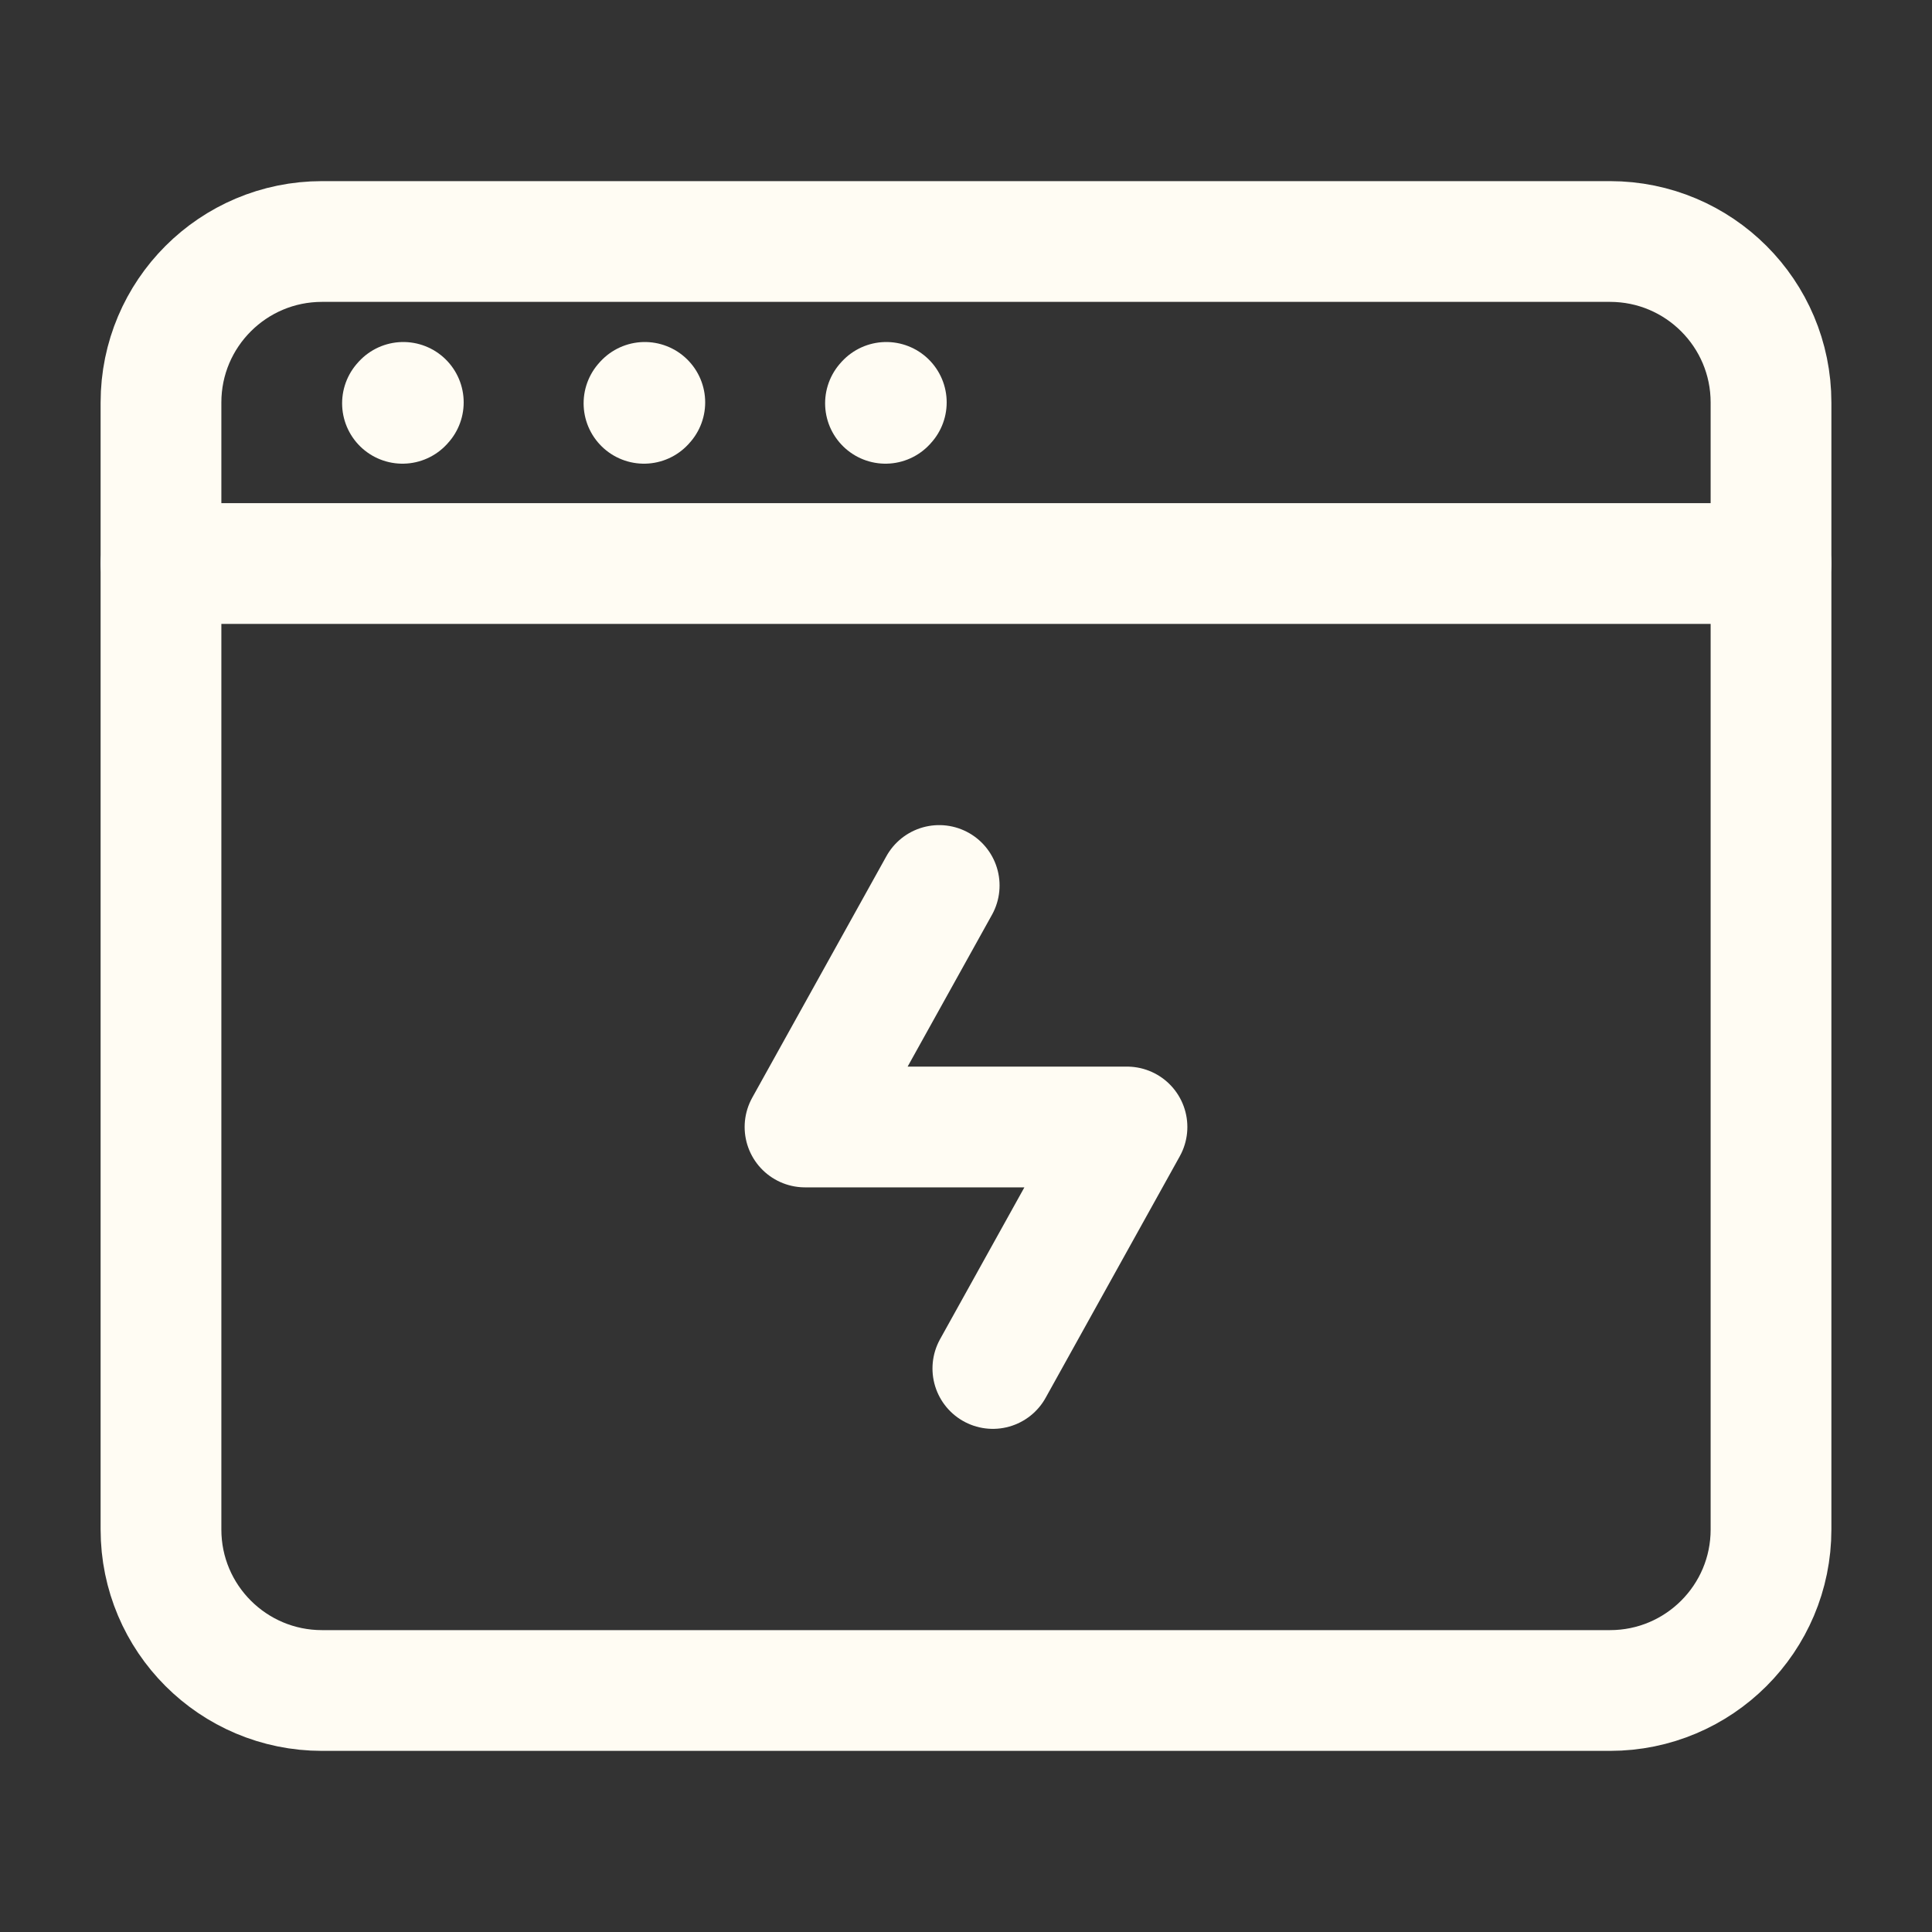
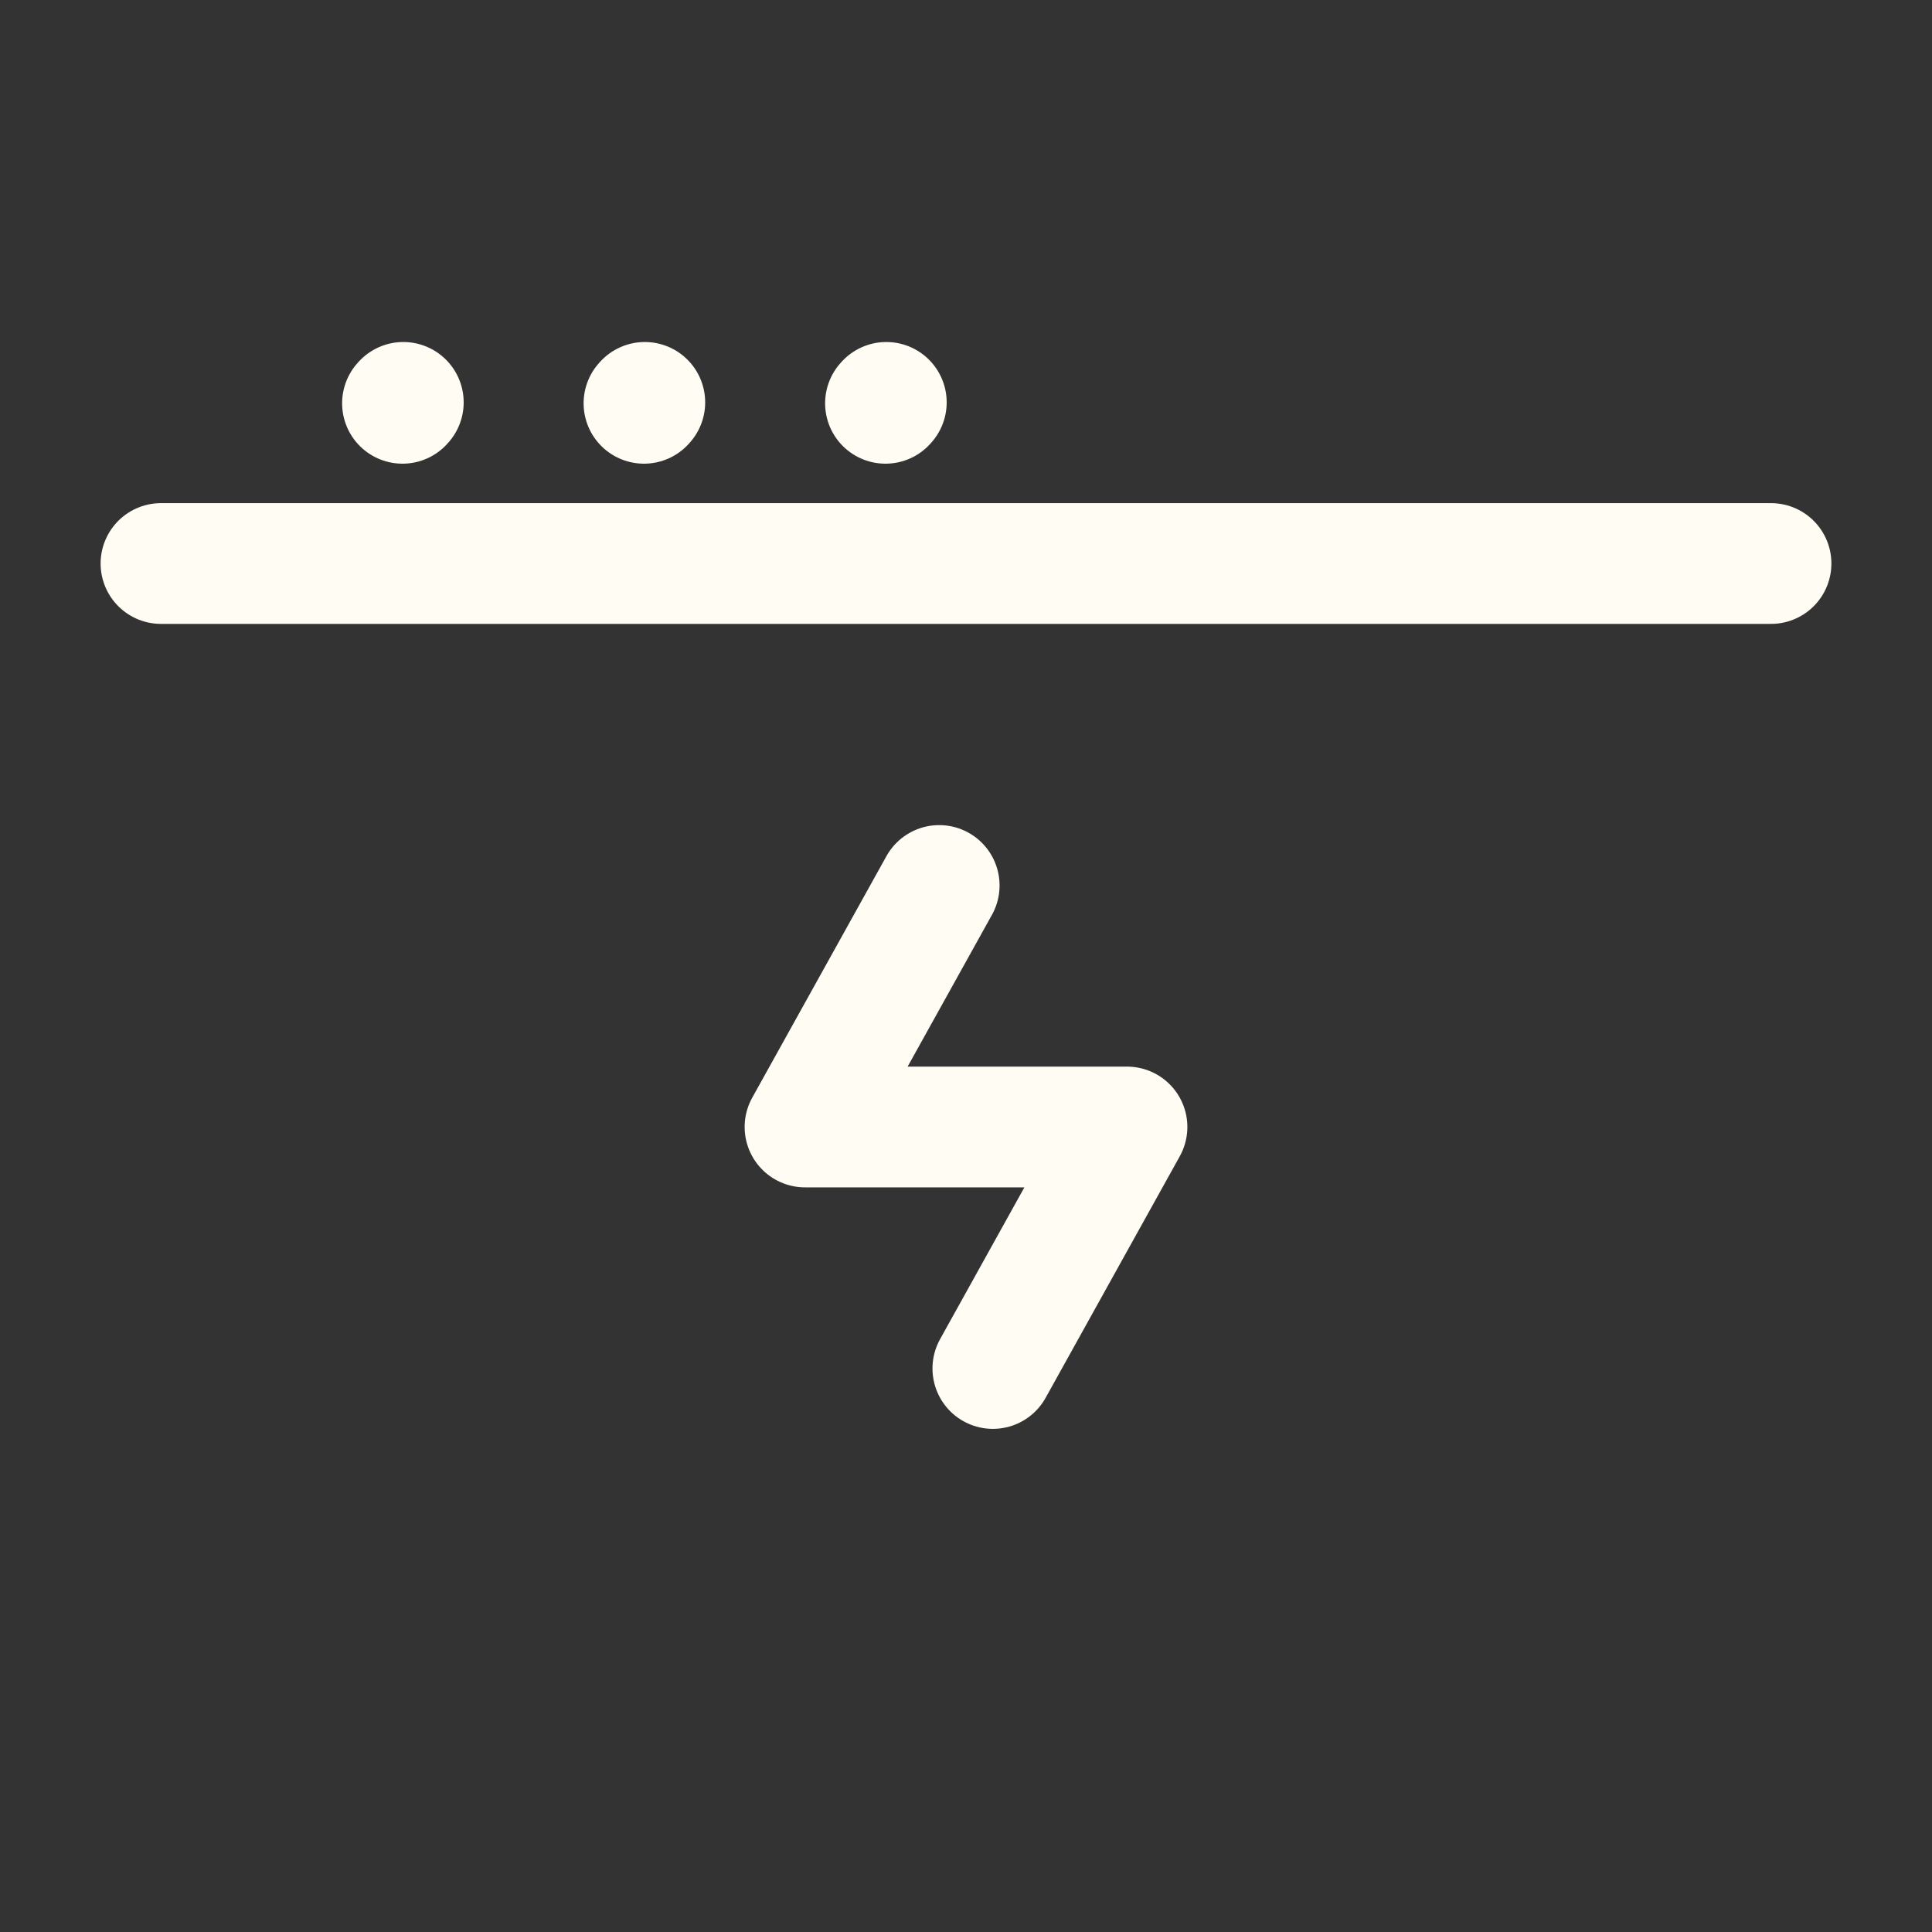
<svg xmlns="http://www.w3.org/2000/svg" width="40" height="40" viewBox="0 0 40 40" fill="none">
  <rect x="0" y="0" width="40" height="40" fill="#333333" stroke="none" />
-   <path d="M3.333 31.667V8.333C3.333 6.492 4.826 5 6.667 5H33.333C35.174 5 36.667 6.492 36.667 8.333V31.667C36.667 33.508 35.174 35 33.333 35H6.667C4.826 35 3.333 33.508 3.333 31.667Z" stroke="#FFFCF3" stroke-width="2.5" />
  <path d="M3.333 11.667L36.667 11.667" stroke="#FFFCF3" stroke-width="2.5" stroke-linecap="round" stroke-linejoin="round" />
  <path d="M8.333 8.35L8.35 8.331" stroke="#FFFCF3" stroke-width="2.5" stroke-linecap="round" stroke-linejoin="round" />
  <path d="M13.333 8.35L13.35 8.331" stroke="#FFFCF3" stroke-width="2.5" stroke-linecap="round" stroke-linejoin="round" />
  <path d="M18.333 8.35L18.35 8.331" stroke="#FFFCF3" stroke-width="2.5" stroke-linecap="round" stroke-linejoin="round" />
  <path d="M19.445 18.333L16.667 23.333H23.333L20.556 28.333" stroke="#FFFCF3" stroke-width="2.5" stroke-linecap="round" stroke-linejoin="round" />
</svg>